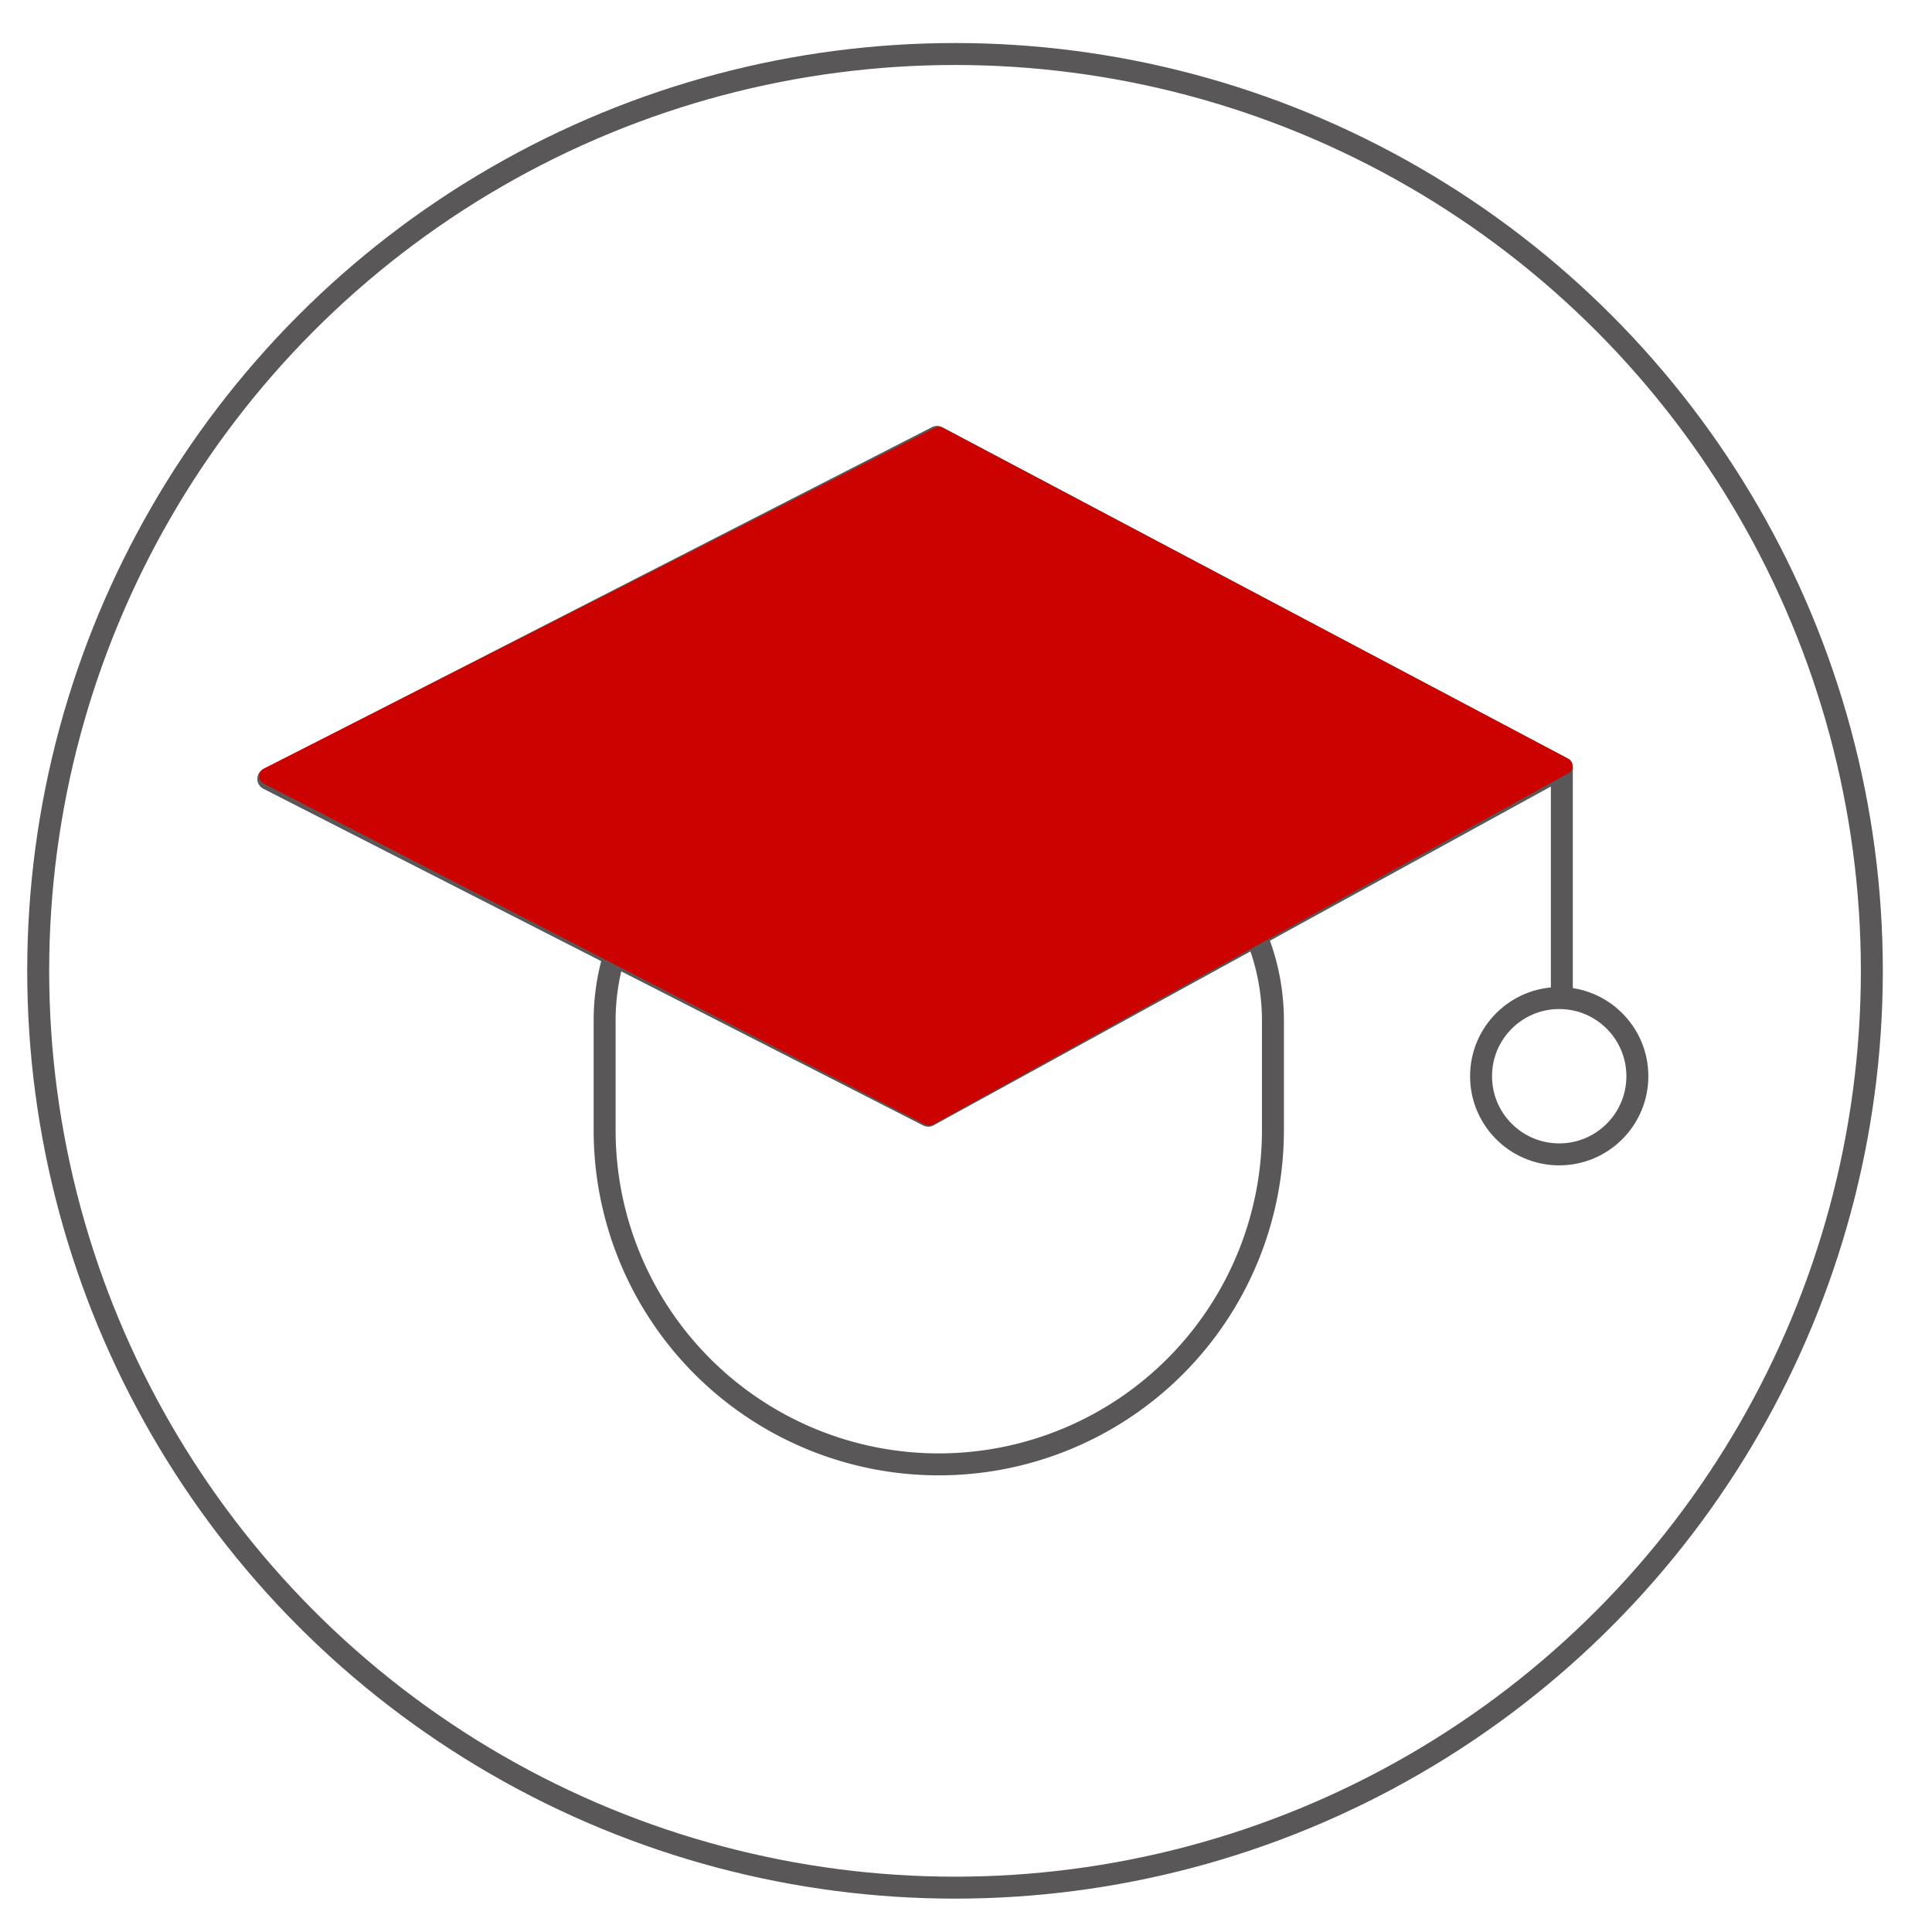
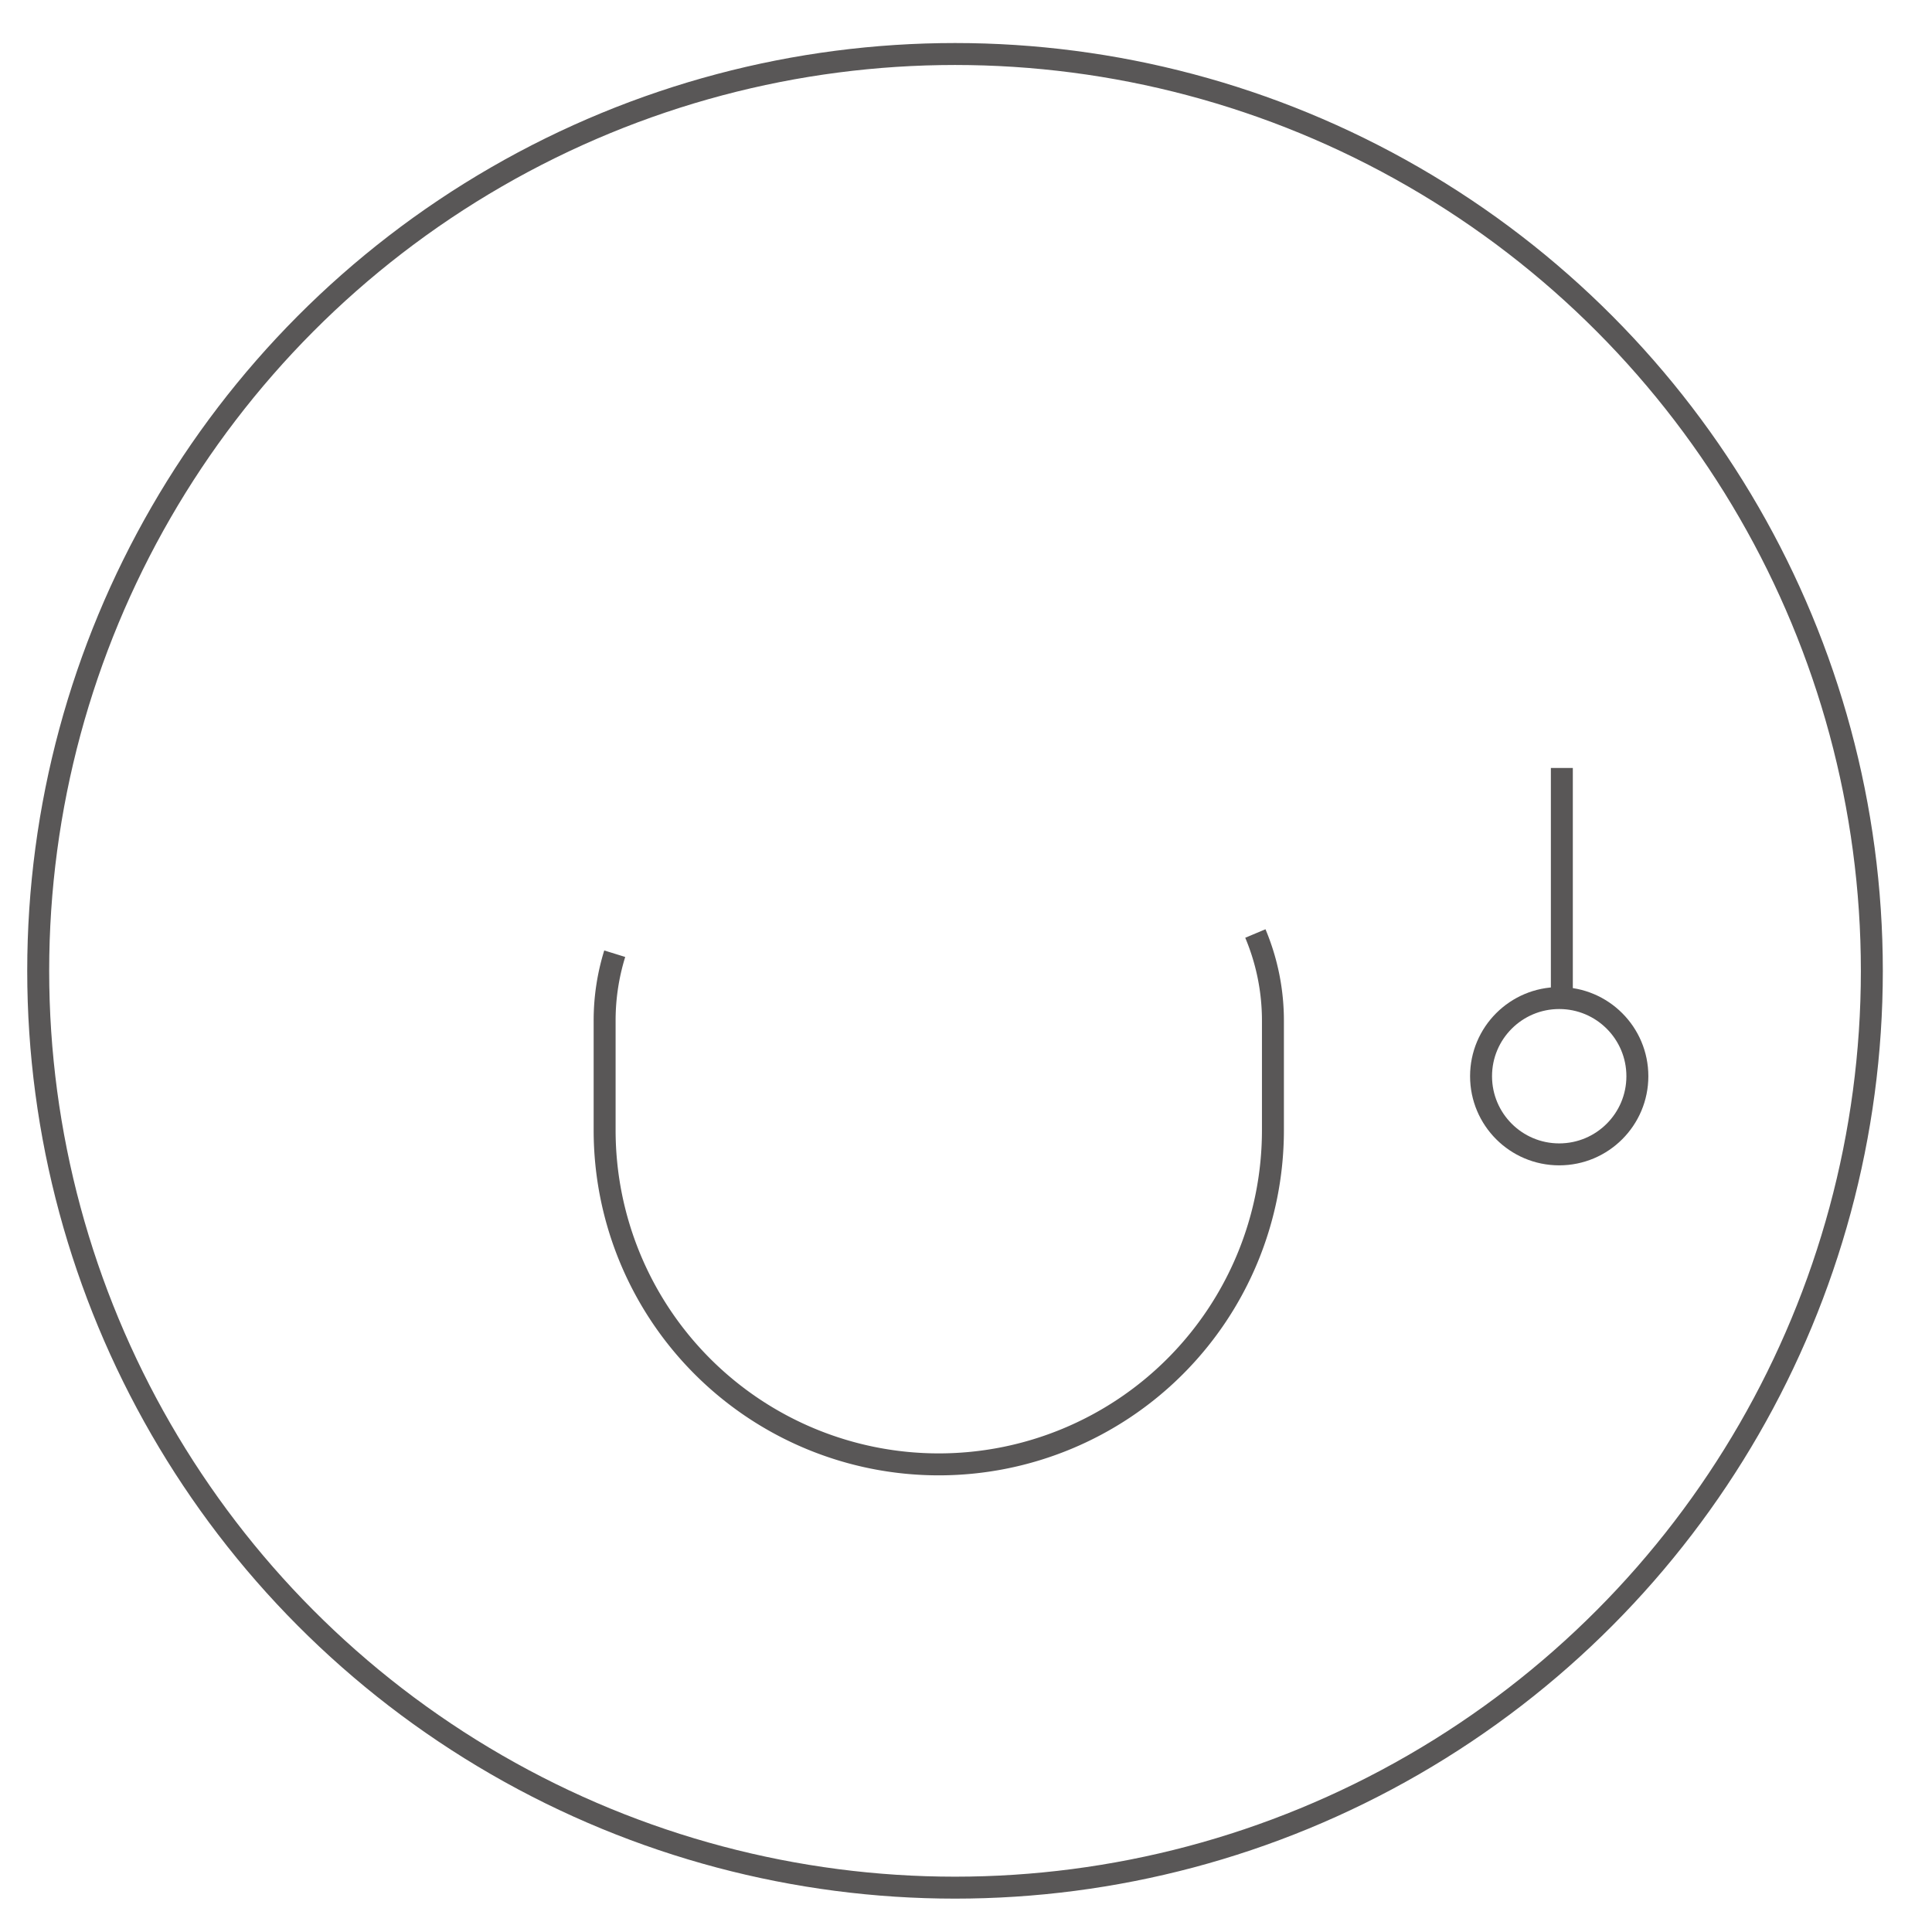
<svg xmlns="http://www.w3.org/2000/svg" viewBox="0 0 44 44">
  <defs>
    <style>.cls-1{isolation:isolate;}.cls-2,.cls-3{fill:none;stroke:#595757;stroke-width:0.5px;}.cls-2{stroke-miterlimit:10;}.cls-3{stroke-linejoin:round;}.cls-4{fill:#cc0200;mix-blend-mode:multiply;}</style>
  </defs>
  <title>未标题-5</title>
  <g class="cls-1">
    <g id="图层_1" data-name="图层 1">
      <circle class="cls-2" cx="21.75" cy="22.11" r="20.88" />
-       <polygon class="cls-3" points="21.34 9.95 6.11 17.74 21.14 25.41 35.57 17.49 21.34 9.95" />
      <path class="cls-2" d="M28.59,21.26a5.11,5.11,0,0,1,.4,2v2.48a7.61,7.61,0,0,1-7.61,7.61h0a7.61,7.61,0,0,1-7.61-7.61V23.26A5.13,5.13,0,0,1,14,21.72" />
      <line class="cls-2" x1="35.57" y1="17.49" x2="35.57" y2="22.72" />
      <circle class="cls-2" cx="35.51" cy="24.51" r="1.78" />
-       <path class="cls-4" d="M21.3,9.74,6,17.51a.19.19,0,0,0,0,.33l15.07,7.77a.19.19,0,0,0,.18,0l14.47-8a.19.19,0,0,0,0-.33L21.47,9.74A.19.19,0,0,0,21.3,9.74Z" />
    </g>
  </g>
</svg>